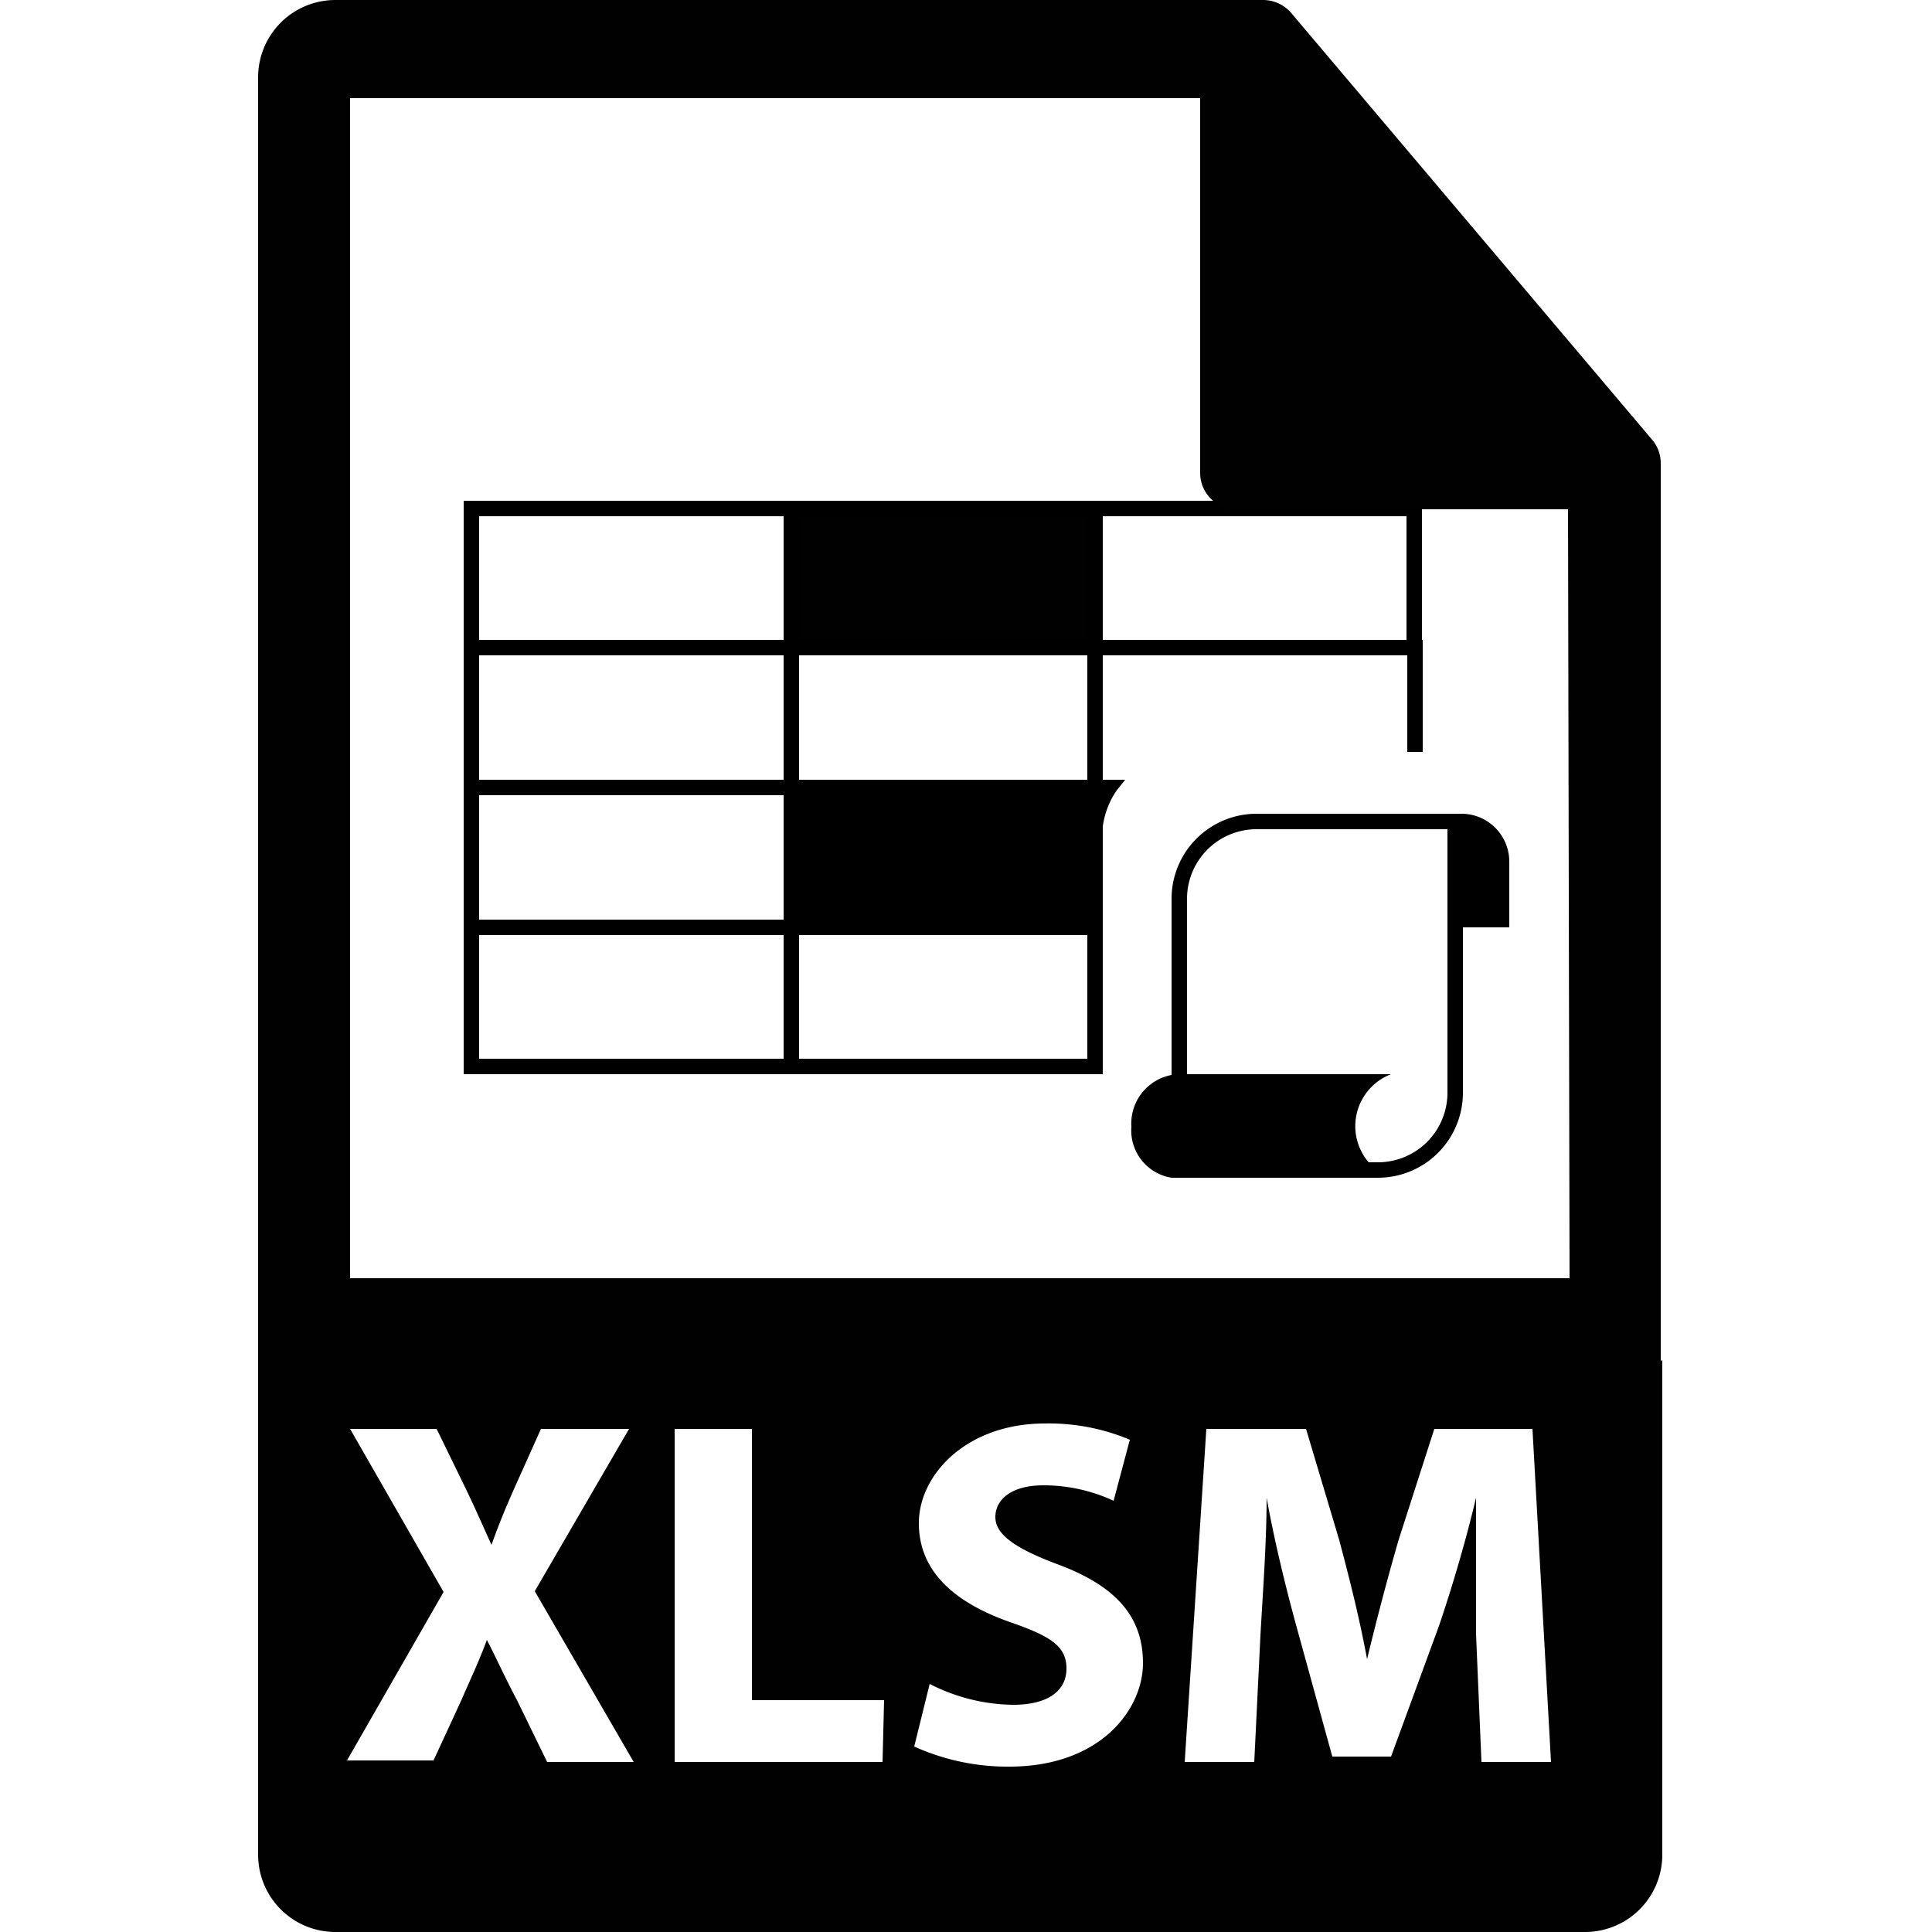
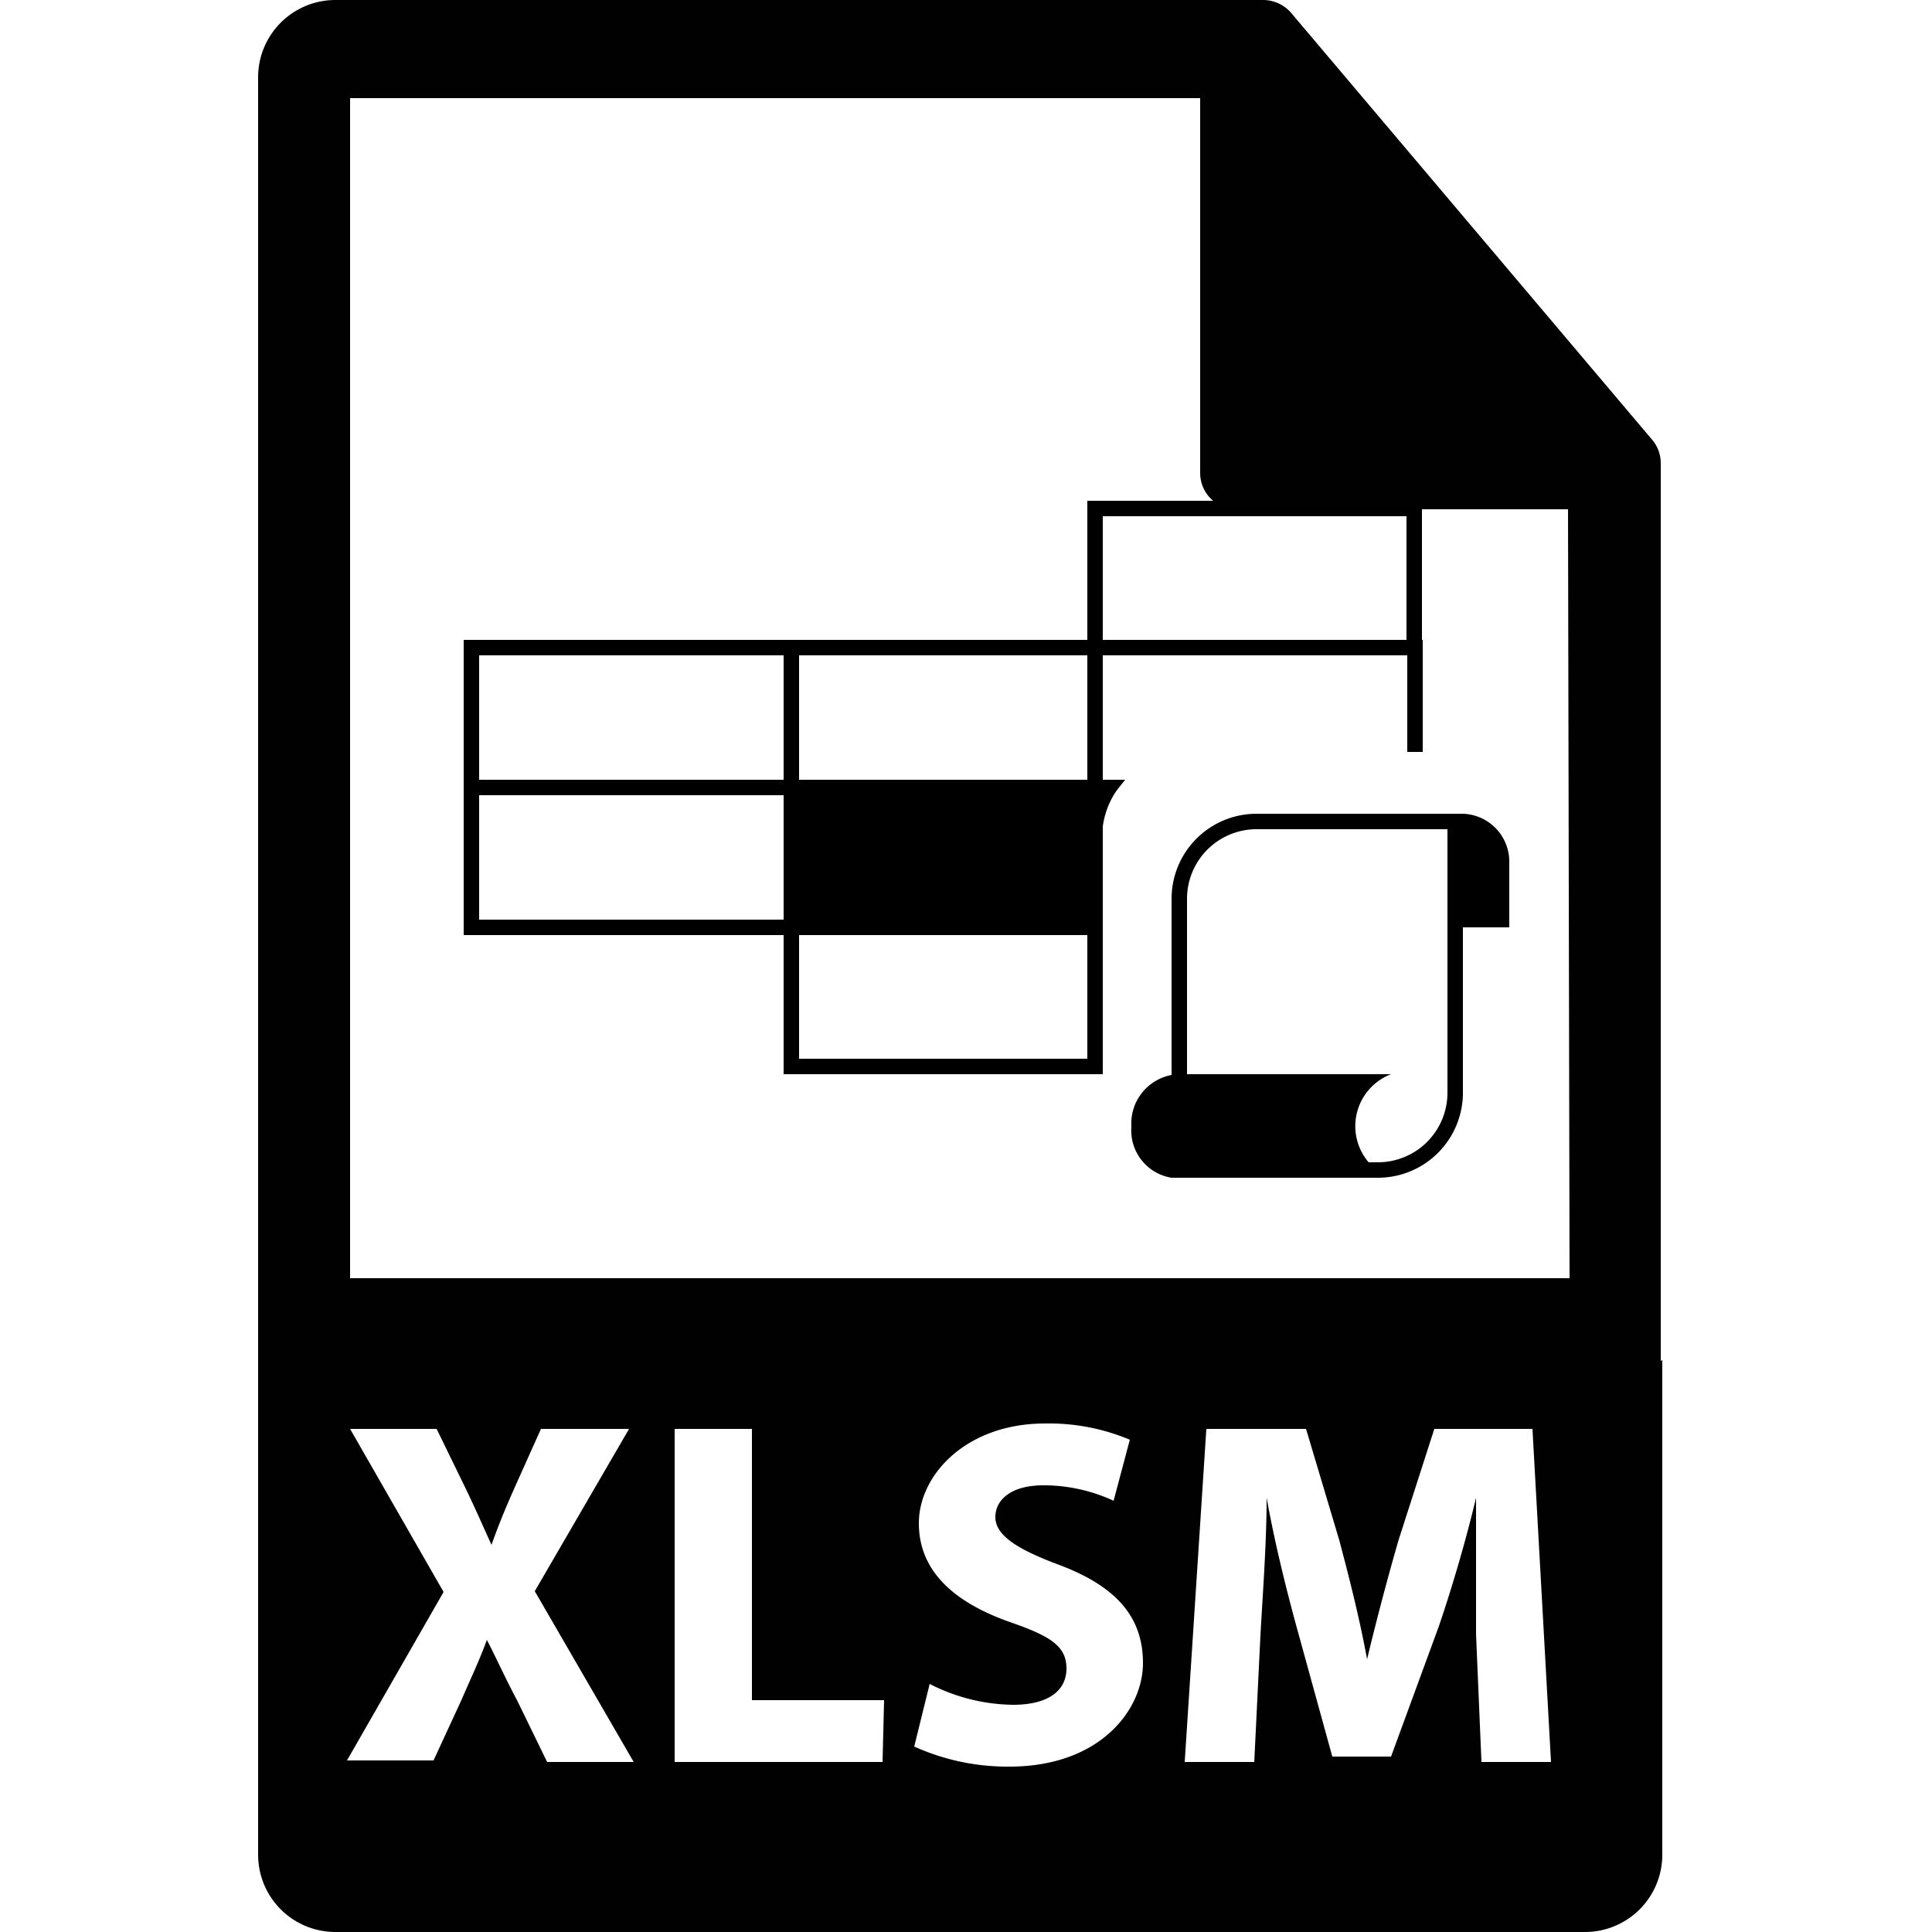
<svg xmlns="http://www.w3.org/2000/svg" viewBox="0 0 25 25">
  <defs>
    <style>.cls-1,.cls-4{fill:none;}.cls-1,.cls-2,.cls-3{stroke:#000;stroke-miterlimit:10;stroke-width:0.2px;}.cls-2,.cls-5{fill:#010101;}</style>
  </defs>
  <g id="Calque_2" data-name="Calque 2">
    <g id="Mes_icônes" data-name="Mes icônes">
      <path d="M14.06,10.09v2h.2V10.83a1.09,1.09,0,0,1,.15-.54.86.86,0,0,1,.07-.1l.08-.1Z" />
-       <rect class="cls-1" x="6.1" y="6.58" width="4.14" height="1.8" />
-       <rect class="cls-2" x="10.24" y="6.58" width="3.93" height="1.8" />
      <rect class="cls-1" x="14.17" y="6.58" width="4.13" height="1.8" />
      <rect class="cls-1" x="6.1" y="8.38" width="4.14" height="1.81" />
      <path d="M14.27,10.09V8.48h3.94V9.73h.2V8.28H14.08v2h.18" />
      <rect class="cls-1" x="10.24" y="8.38" width="3.93" height="1.81" />
      <rect class="cls-1" x="6.1" y="10.19" width="4.14" height="1.81" />
      <rect class="cls-3" x="10.24" y="10.19" width="3.93" height="1.81" />
-       <rect class="cls-1" x="6.1" y="12" width="4.14" height="1.8" />
-       <rect class="cls-4" width="25" height="25" />
      <path class="cls-5" d="M21.49,17.61V6a.47.47,0,0,0-.12-.32L16.71.17A.48.48,0,0,0,16.34,0h-12a1,1,0,0,0-1,1V24a1,1,0,0,0,1,1H20.51a1,1,0,0,0,1-1v-6.4ZM7.08,22.8,6.69,22c-.16-.3-.26-.53-.39-.78h0c-.09.25-.2.48-.33.78l-.36.78H4.49l1.25-2.18L4.53,18.49H5.65l.38.78c.13.27.22.48.33.72h0c.1-.28.18-.47.29-.72L7,18.49H8.14l-1.22,2.1L8.2,22.8Zm4.34,0H8.73V18.49h1V22h1.71Zm1.64.06a2.93,2.93,0,0,1-1.23-.26l.2-.81a2.42,2.42,0,0,0,1.08.27c.45,0,.69-.18.69-.47s-.21-.42-.73-.6c-.71-.25-1.18-.65-1.18-1.28s.62-1.29,1.63-1.29a2.7,2.7,0,0,1,1.1.21l-.21.79a2.15,2.15,0,0,0-.91-.2c-.42,0-.62.19-.62.41s.24.4.8.61c.76.28,1.11.68,1.11,1.28S14.24,22.86,13.06,22.86Zm6.11-.06-.07-1.65c0-.52,0-1.15,0-1.77h0c-.13.55-.31,1.16-.48,1.66L18,22.73h-.76l-.46-1.67c-.14-.51-.29-1.12-.39-1.68h0c0,.58-.05,1.24-.08,1.78l-.08,1.64h-.9l.28-4.31h1.29l.43,1.44c.13.49.26,1,.36,1.54h0c.12-.5.27-1.07.41-1.55l.46-1.43h1.27l.24,4.31Zm1.14-6.26H4.53V1.27h11V6.12a.47.47,0,0,0,.48.47h4.28Z" />
      <rect class="cls-1" x="10.24" y="12" width="3.93" height="1.8" />
      <path d="M19.53,11.14a.62.62,0,0,0-.6-.61H16.26a1.1,1.1,0,0,0-1.1,1.1v2.28a.64.64,0,0,0-.52.67.62.62,0,0,0,.52.66v0h2.67a1.1,1.1,0,0,0,1.1-1.1V12h.6Zm-.8,3a.9.9,0,0,1-.9.9h-.12A.72.72,0,0,1,18,13.9H15.36V11.63a.9.9,0,0,1,.9-.9h2.47v3.44Z" />
    </g>
  </g>
</svg>